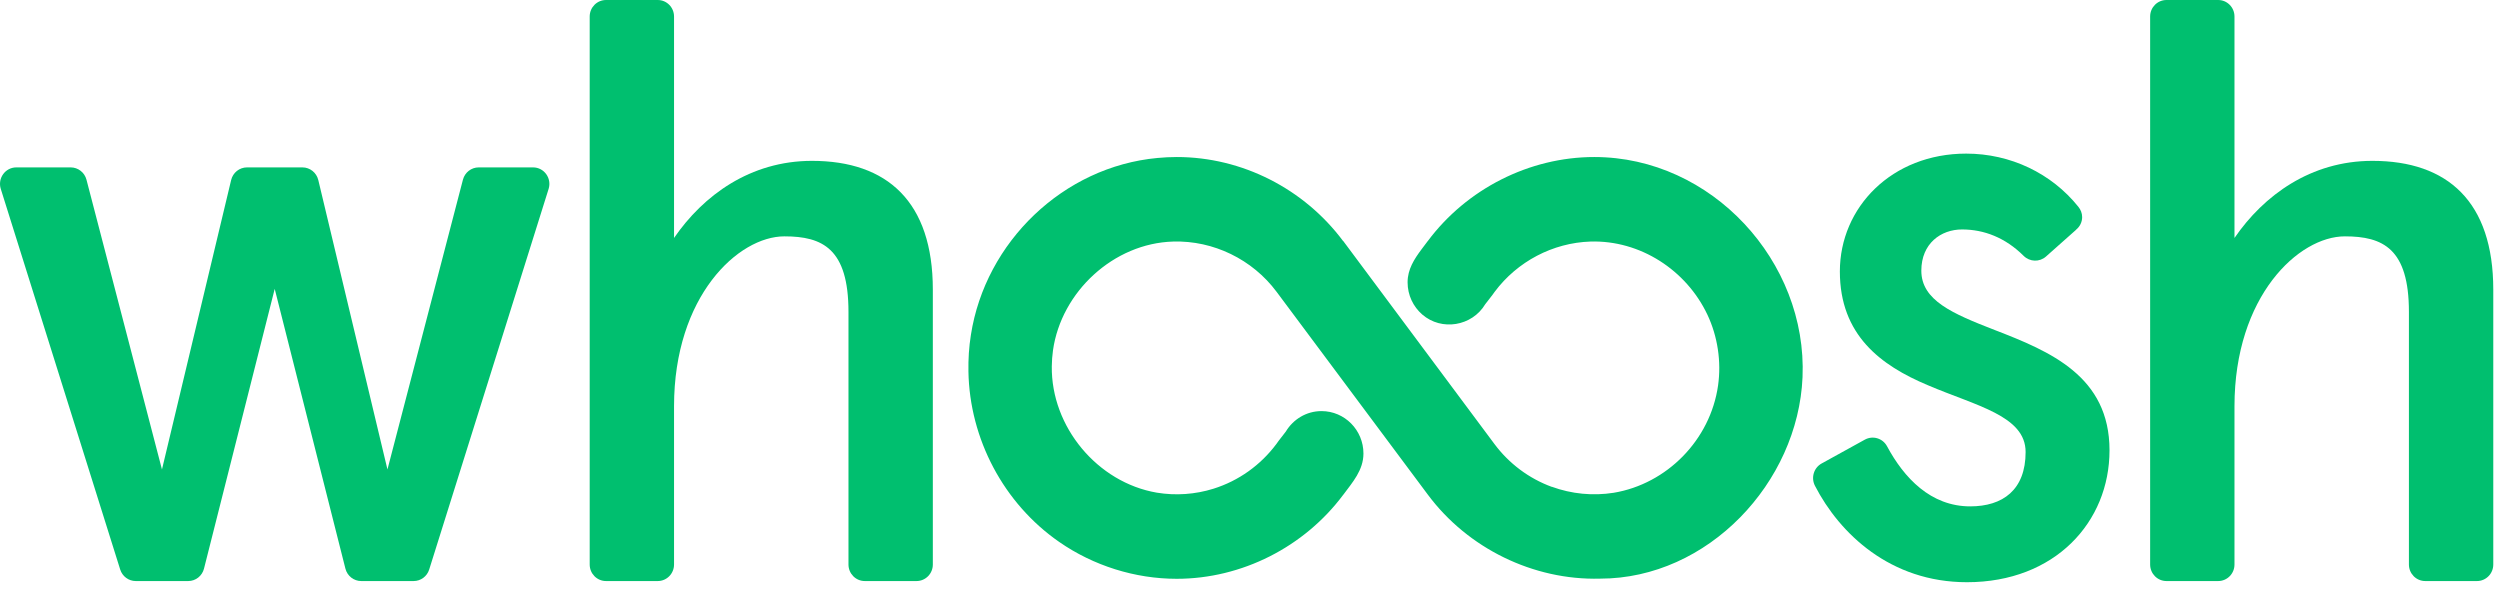
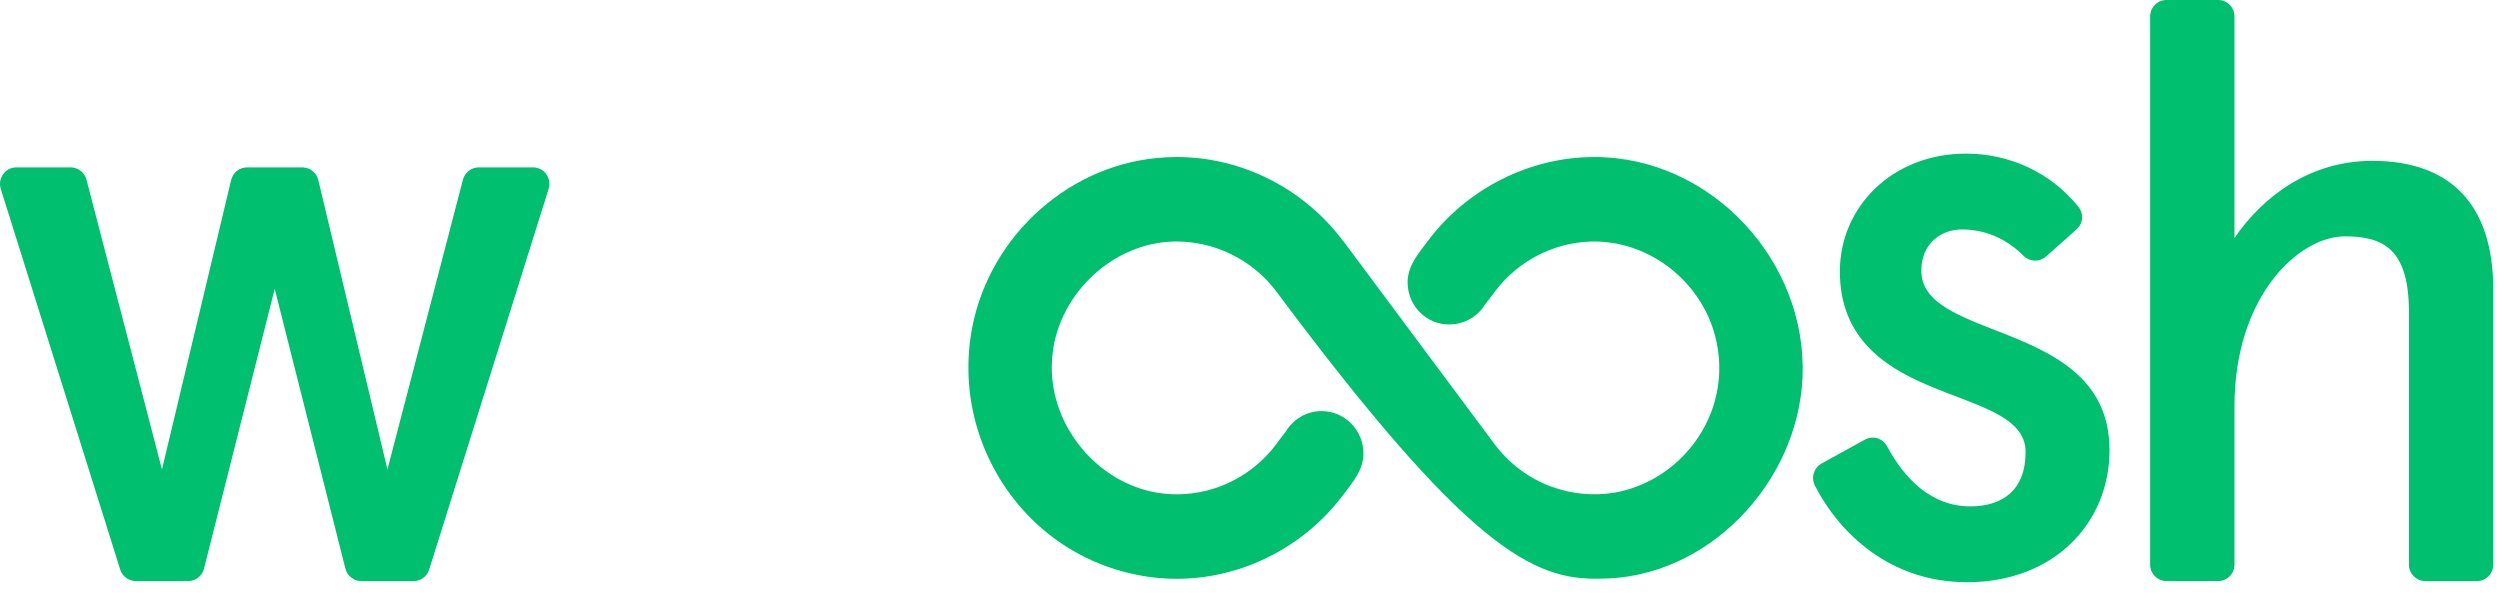
<svg xmlns="http://www.w3.org/2000/svg" width="164" height="39" viewBox="0 0 164 39" fill="none">
  <path fill-rule="evenodd" clip-rule="evenodd" d="M130.852 21.648C128.071 20.569 126.039 19.701 126.039 17.755C126.039 15.973 127.323 15.052 128.711 15.052C130.147 15.052 131.547 15.587 132.75 16.783C133.152 17.183 133.79 17.206 134.215 16.83L136.197 15.069L136.194 15.064C136.433 14.871 136.589 14.577 136.589 14.244C136.589 13.985 136.493 13.751 136.34 13.567L136.341 13.566C134.579 11.368 131.887 10.077 128.981 10.077C124.116 10.077 120.695 13.591 120.695 17.808C120.695 21.973 123.367 23.972 126.47 25.271C129.62 26.622 132.88 27.27 132.88 29.651C132.88 32.139 131.383 33.218 129.246 33.218C126.654 33.218 124.906 31.352 123.789 29.274C123.506 28.747 122.854 28.554 122.333 28.841L119.499 30.404C118.981 30.689 118.789 31.342 119.063 31.871C120.68 35.003 124.002 38.193 129.033 38.193C134.803 38.193 138.384 34.248 138.384 29.541C138.384 24.677 134.485 23.052 130.852 21.648Z" fill="#00BF6F" />
  <path fill-rule="evenodd" clip-rule="evenodd" d="M30.368 11.789L25.417 30.796L20.88 11.81C20.763 11.324 20.333 10.981 19.839 10.981H16.204C15.709 10.981 15.279 11.324 15.163 11.81L10.625 30.796L5.673 11.789C5.549 11.313 5.123 10.981 4.637 10.981H1.071C0.347 10.981 -0.168 11.694 0.051 12.392L7.885 37.361C8.027 37.811 8.439 38.117 8.906 38.117H12.346C12.835 38.117 13.262 37.781 13.383 37.301L18.021 18.951L22.659 37.301C22.78 37.781 23.208 38.117 23.697 38.117H27.135C27.601 38.117 28.014 37.811 28.155 37.361L35.989 12.392C36.208 11.694 35.693 10.981 34.969 10.981H31.403C30.917 10.981 30.492 11.313 30.368 11.789Z" fill="#00BF6F" />
  <path fill-rule="evenodd" clip-rule="evenodd" d="M146.582 1.083V15.611C148.502 12.814 151.587 10.552 155.629 10.552C160.578 10.552 163.559 13.243 163.559 19.003V37.033C163.559 37.632 163.08 38.117 162.488 38.117H159.096C158.505 38.117 158.025 37.632 158.025 37.033V20.459C158.025 16.312 156.323 15.505 153.823 15.505C150.789 15.505 146.582 19.433 146.582 26.649V37.033C146.582 37.632 146.103 38.117 145.512 38.117H142.12C141.529 38.117 141.049 37.632 141.049 37.033V1.083C141.049 0.485 141.529 0 142.12 0H145.512C146.103 0 146.582 0.485 146.582 1.083Z" fill="#00BF6F" />
-   <path fill-rule="evenodd" clip-rule="evenodd" d="M44.217 1.083V15.611C46.137 12.814 49.222 10.552 53.264 10.552C58.213 10.552 61.194 13.243 61.194 19.003V37.033C61.194 37.632 60.715 38.117 60.123 38.117H56.731C56.14 38.117 55.66 37.632 55.66 37.033V20.459C55.66 16.312 53.958 15.505 51.458 15.505C48.425 15.505 44.217 19.433 44.217 26.649V37.033C44.217 37.632 43.738 38.117 43.147 38.117H39.755C39.164 38.117 38.684 37.632 38.684 37.033V1.083C38.684 0.485 39.164 0 39.755 0H43.147C43.738 0 44.217 0.485 44.217 1.083Z" fill="#00BF6F" />
-   <path fill-rule="evenodd" clip-rule="evenodd" d="M104.586 10.301C100.324 10.301 96.213 12.396 93.666 15.81L93.664 15.809C93.529 15.991 93.389 16.172 93.253 16.355C92.772 16.999 92.338 17.669 92.338 18.518C92.338 19.363 92.71 20.12 93.298 20.631C94.569 21.735 96.567 21.4 97.433 19.955C97.638 19.677 97.859 19.424 98.05 19.144C99.535 17.153 101.868 15.927 104.332 15.846C107.606 15.746 110.626 17.729 112.004 20.64C112.682 22.076 112.927 23.729 112.705 25.29C112.195 28.869 109.343 31.744 105.86 32.326C104.497 32.542 103.092 32.404 101.797 31.931V31.938C100.289 31.385 98.987 30.402 98.038 29.13L88.116 15.81L88.113 15.812L88.111 15.809L88.107 15.812C85.55 12.383 81.476 10.301 77.196 10.301C76.773 10.301 76.348 10.323 75.926 10.363C69.762 10.936 64.638 15.862 63.69 21.975C63.563 22.766 63.516 23.567 63.529 24.368C63.604 28.791 65.839 33.026 69.485 35.552C71.732 37.11 74.457 37.969 77.191 37.969C81.462 37.969 85.564 35.879 88.115 32.459L88.116 32.461C88.726 31.638 89.442 30.842 89.442 29.751C89.442 28.215 88.211 26.968 86.692 26.968C85.694 26.968 84.829 27.511 84.347 28.314C84.143 28.592 83.921 28.845 83.731 29.125C82.704 30.502 81.266 31.54 79.602 32.06C78.404 32.435 77.128 32.523 75.891 32.319C71.988 31.653 68.948 27.994 68.998 24.032C69.003 23.68 69.026 23.328 69.076 22.979C69.623 19.135 73.053 15.96 76.958 15.846C79.596 15.766 82.159 17.016 83.742 19.14L93.673 32.458C96.289 35.967 100.58 38.075 104.964 37.959C112.04 37.959 117.95 31.665 118.246 24.75C118.572 17.15 112.281 10.301 104.586 10.301Z" fill="#00BF6F" />
+   <path fill-rule="evenodd" clip-rule="evenodd" d="M104.586 10.301C100.324 10.301 96.213 12.396 93.666 15.81L93.664 15.809C93.529 15.991 93.389 16.172 93.253 16.355C92.772 16.999 92.338 17.669 92.338 18.518C92.338 19.363 92.71 20.12 93.298 20.631C94.569 21.735 96.567 21.4 97.433 19.955C97.638 19.677 97.859 19.424 98.05 19.144C99.535 17.153 101.868 15.927 104.332 15.846C107.606 15.746 110.626 17.729 112.004 20.64C112.682 22.076 112.927 23.729 112.705 25.29C112.195 28.869 109.343 31.744 105.86 32.326C104.497 32.542 103.092 32.404 101.797 31.931V31.938C100.289 31.385 98.987 30.402 98.038 29.13L88.116 15.81L88.113 15.812L88.111 15.809L88.107 15.812C85.55 12.383 81.476 10.301 77.196 10.301C76.773 10.301 76.348 10.323 75.926 10.363C69.762 10.936 64.638 15.862 63.69 21.975C63.563 22.766 63.516 23.567 63.529 24.368C63.604 28.791 65.839 33.026 69.485 35.552C71.732 37.11 74.457 37.969 77.191 37.969C81.462 37.969 85.564 35.879 88.115 32.459L88.116 32.461C88.726 31.638 89.442 30.842 89.442 29.751C89.442 28.215 88.211 26.968 86.692 26.968C85.694 26.968 84.829 27.511 84.347 28.314C84.143 28.592 83.921 28.845 83.731 29.125C82.704 30.502 81.266 31.54 79.602 32.06C78.404 32.435 77.128 32.523 75.891 32.319C71.988 31.653 68.948 27.994 68.998 24.032C69.003 23.68 69.026 23.328 69.076 22.979C69.623 19.135 73.053 15.96 76.958 15.846C79.596 15.766 82.159 17.016 83.742 19.14C96.289 35.967 100.58 38.075 104.964 37.959C112.04 37.959 117.95 31.665 118.246 24.75C118.572 17.15 112.281 10.301 104.586 10.301Z" fill="#00BF6F" />
</svg>